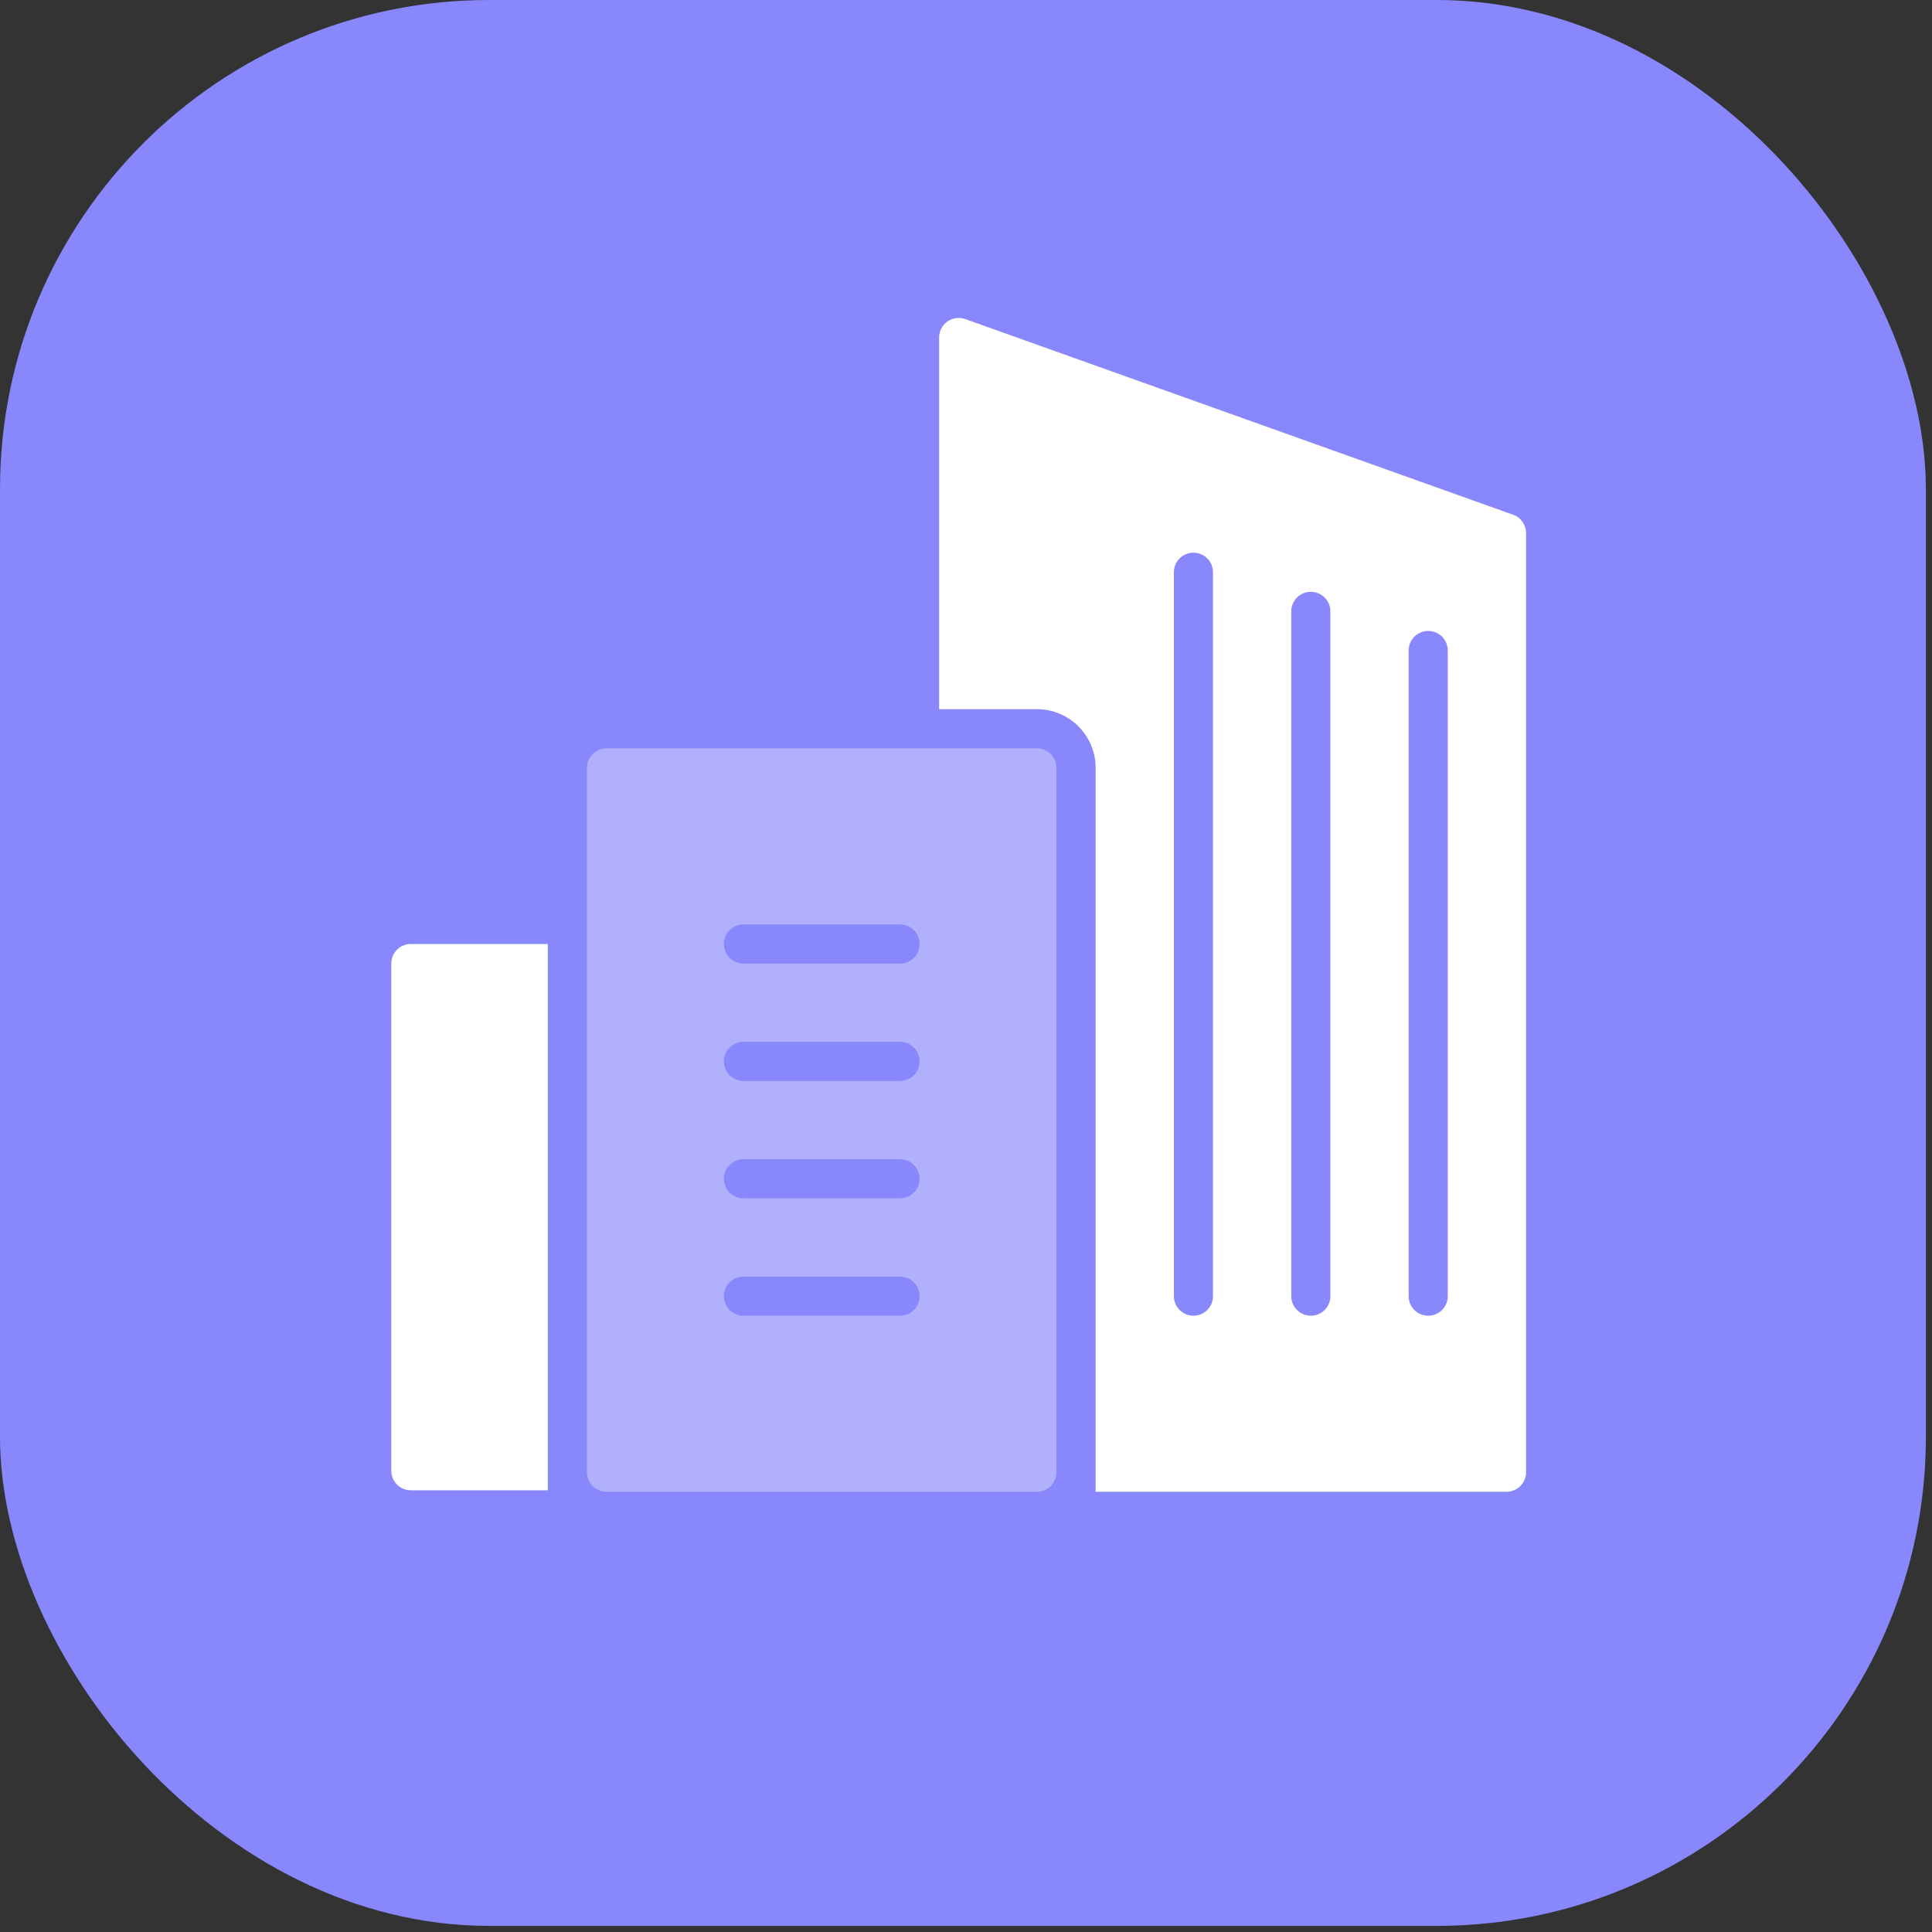
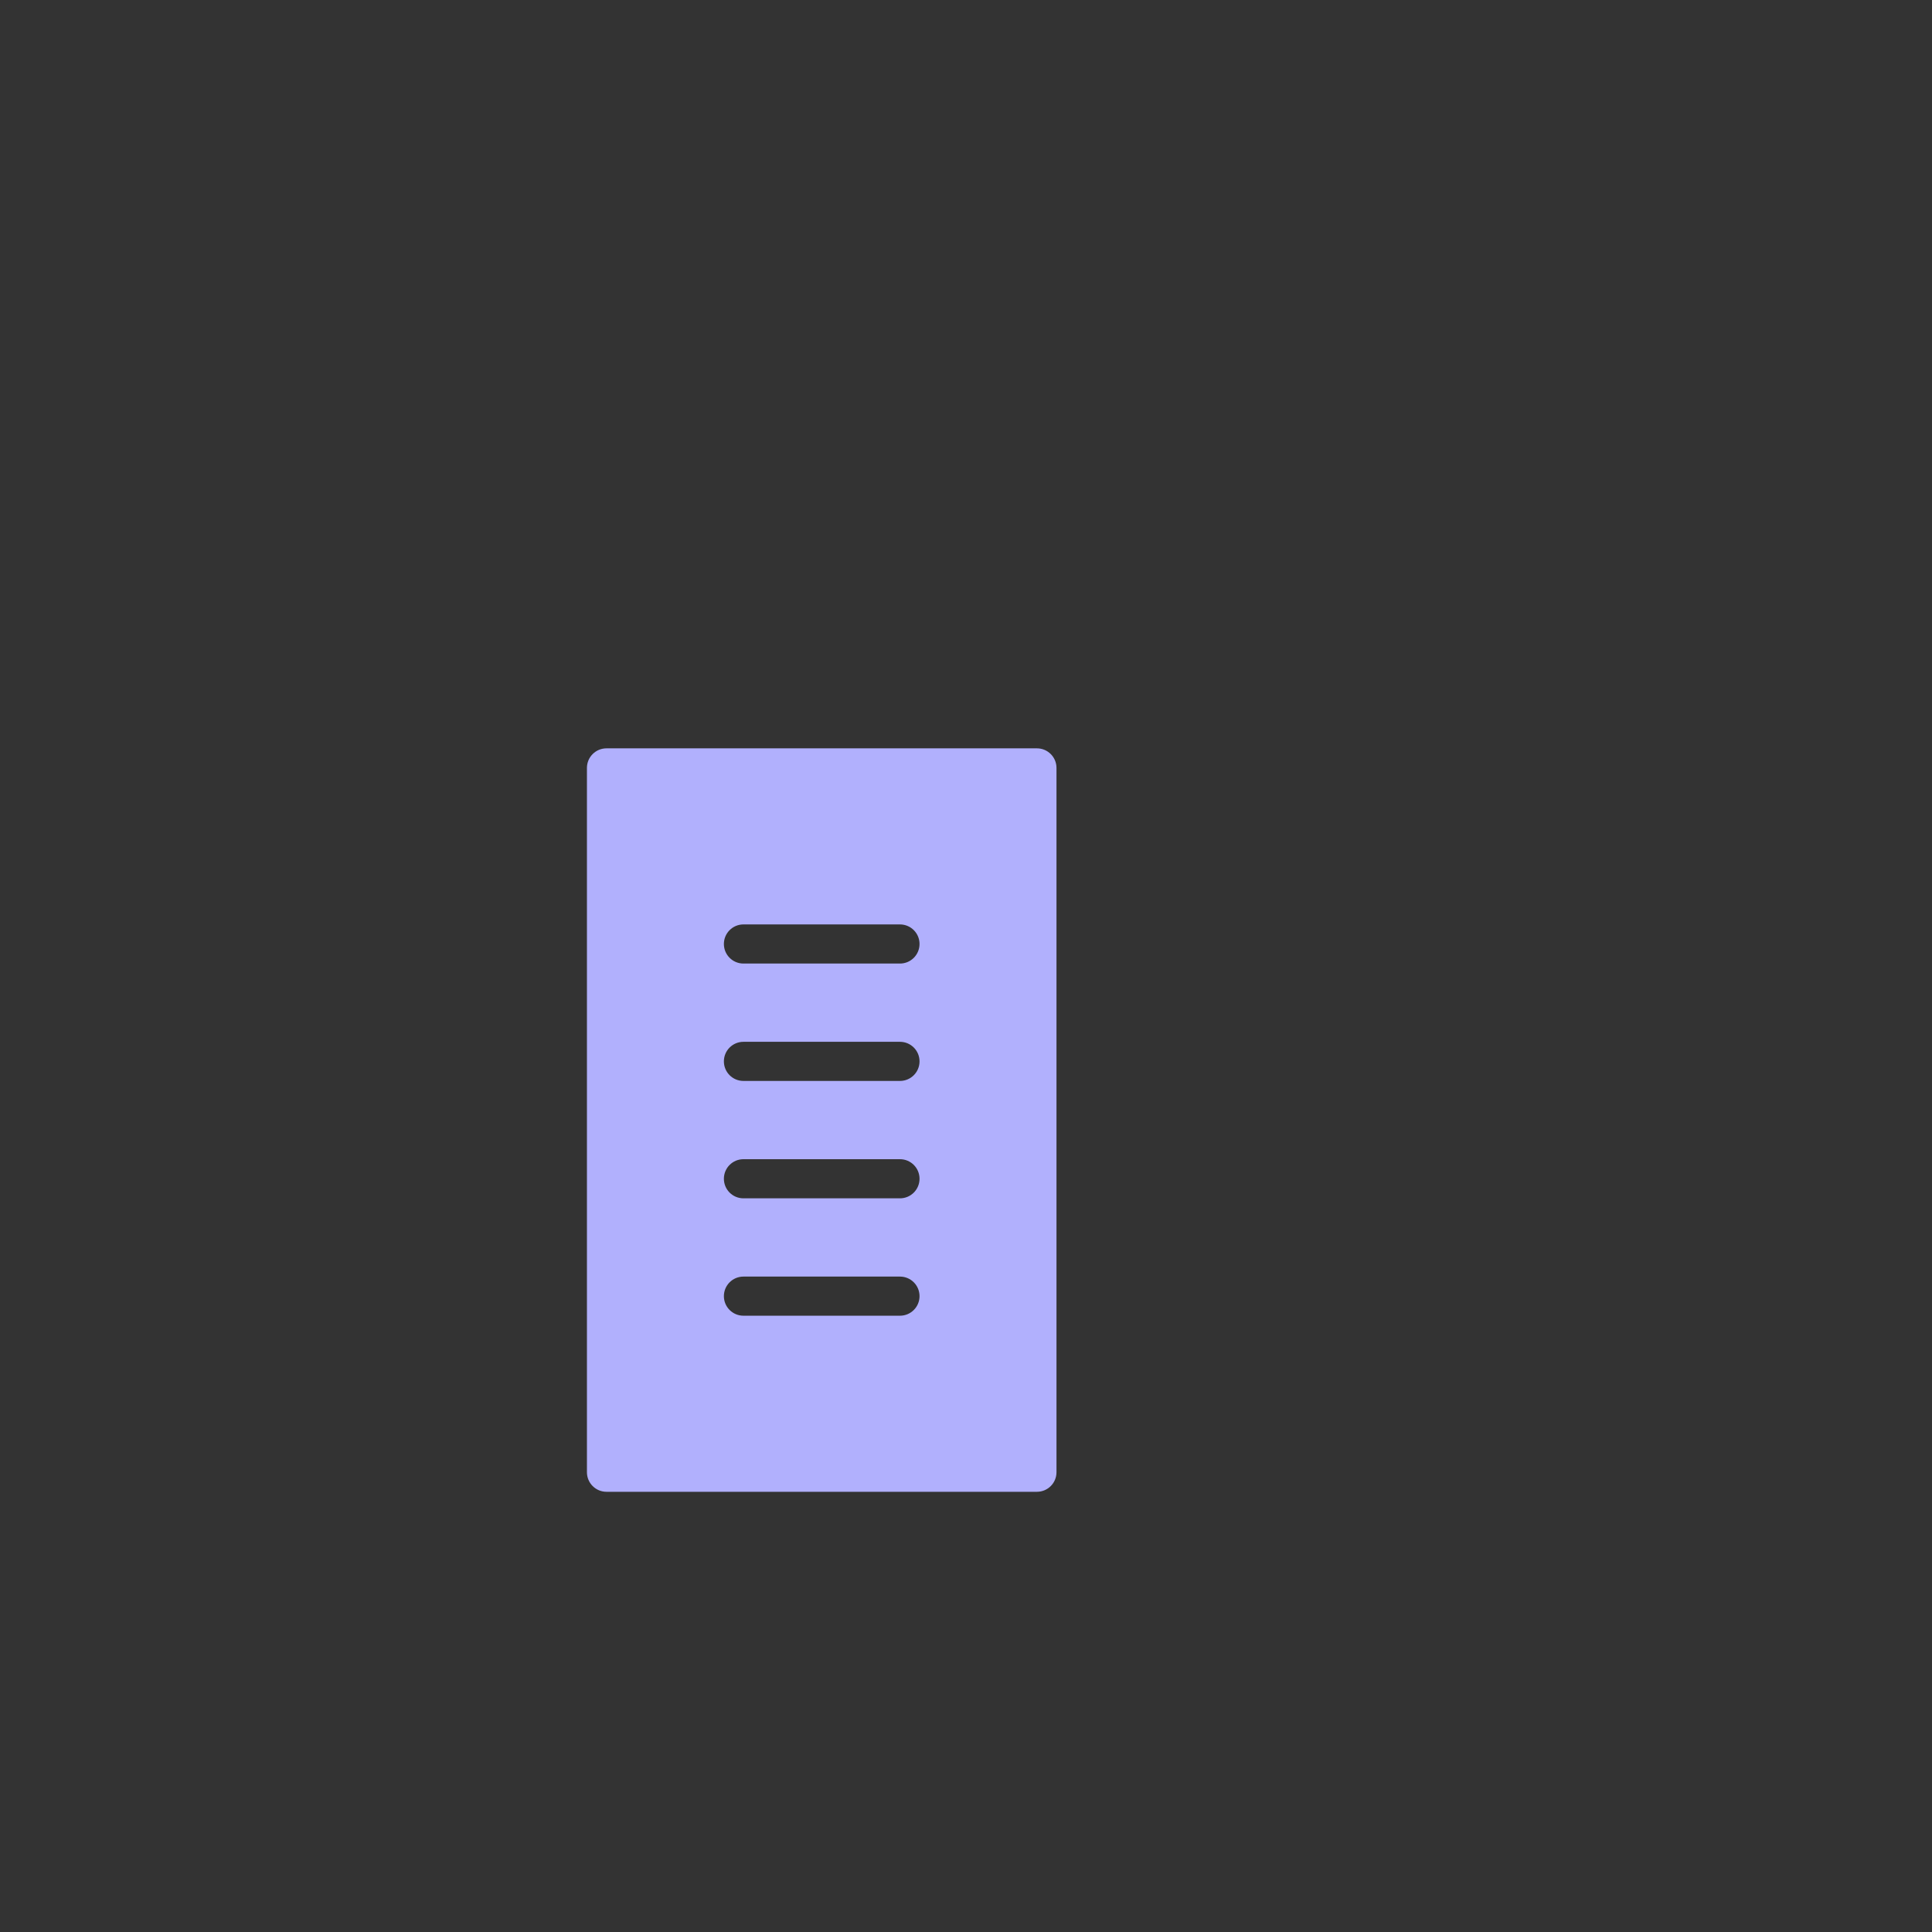
<svg xmlns="http://www.w3.org/2000/svg" height="79" viewBox="0 0 79 79" width="79">
  <rect x="0" y="0" width="79" height="79" fill="#333333" stroke="none" />
  <g fill="none" fill-rule="evenodd">
-     <rect fill="#8887fc" height="78.75" rx="20" width="78.75" />
    <g fill-rule="nonzero" transform="translate(16 13)">
-       <path d="m.8 25.6h5.6v22.339h-5.6c-.442 0-.8-.358-.8-.8v-20.739c0-.442.358-.8.8-.8z" fill="#fff" />
      <path d="m26.4 17.6h-17.6c-.442 0-.8.358-.8.8v28.8c0 .442.358.8.8.8h17.6c.442 0 .8-.358.8-.8v-28.8c0-.442-.358-.8-.8-.8zm-5.6 23.2h-6.4c-.442 0-.8-.358-.8-.8s.358-.8.8-.8h6.4c.442 0 .8.358.8.8s-.358.8-.8.8zm0-4.8h-6.4c-.442 0-.8-.358-.8-.8s.358-.8.8-.8h6.4c.442 0 .8.358.8.8s-.358.8-.8.8zm0-4.8h-6.4c-.442 0-.8-.358-.8-.8s.358-.8.8-.8h6.4c.442 0 .8.358.8.8s-.358.8-.8.8zm0-4.8h-6.4c-.442 0-.8-.358-.8-.8s.358-.8.8-.8h6.4c.442 0 .8.358.8.8s-.358.8-.8.8z" fill="#b1b0fd" />
-       <path d="m45.869 8.047-22.4-8c-.245-.087-.517-.05-.729.099s-.339.393-.339.653v15.2h4c1.325 0 2.4 1.075 2.4 2.4v29.6h16.8c.442 0 .8-.358.8-.8v-38.4c-0-.338-.213-.639-.531-.753zm-12.269 31.953c0 .442-.358.8-.8.8s-.8-.358-.8-.8v-29.6c0-.442.358-.8.8-.8s.8.358.8.8zm4.8 0c0 .442-.358.8-.8.8s-.8-.358-.8-.8v-28c0-.442.358-.8.8-.8s.8.358.8.8zm4.8 0c0 .442-.358.8-.8.8s-.8-.358-.8-.8v-26.4c0-.442.358-.8.8-.8s.8.358.8.8z" fill="#fff" />
    </g>
  </g>
</svg>